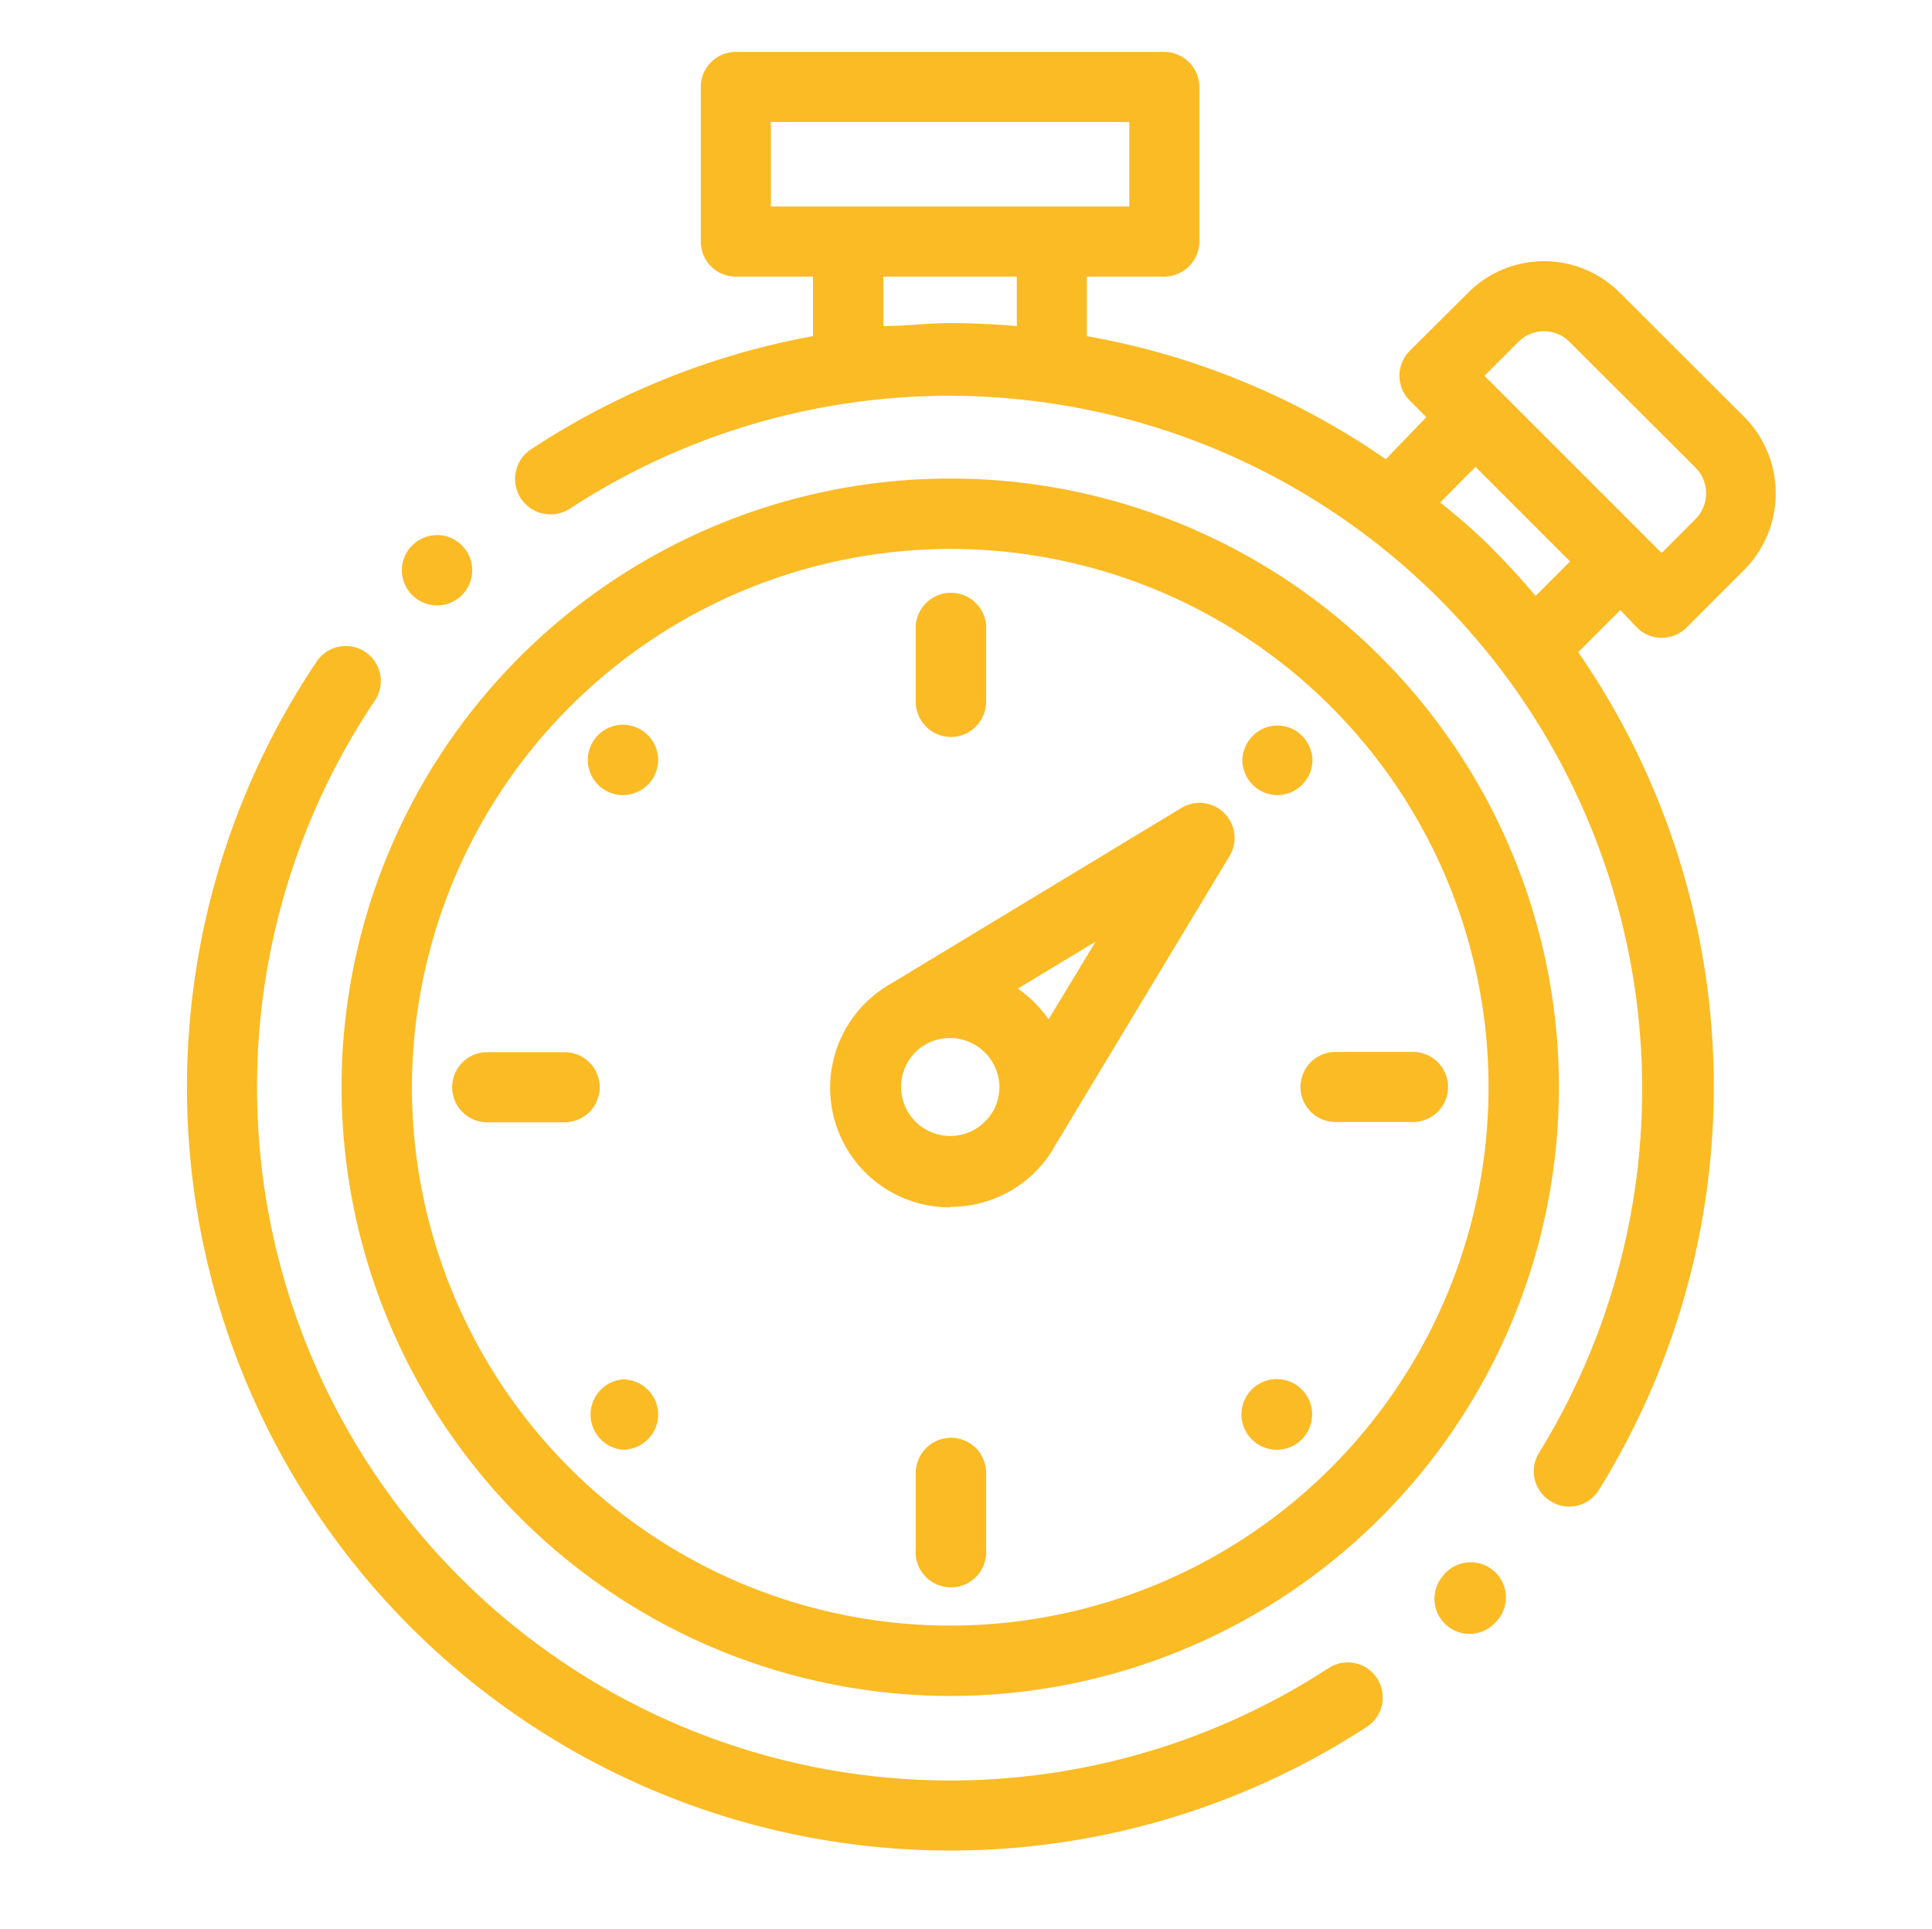
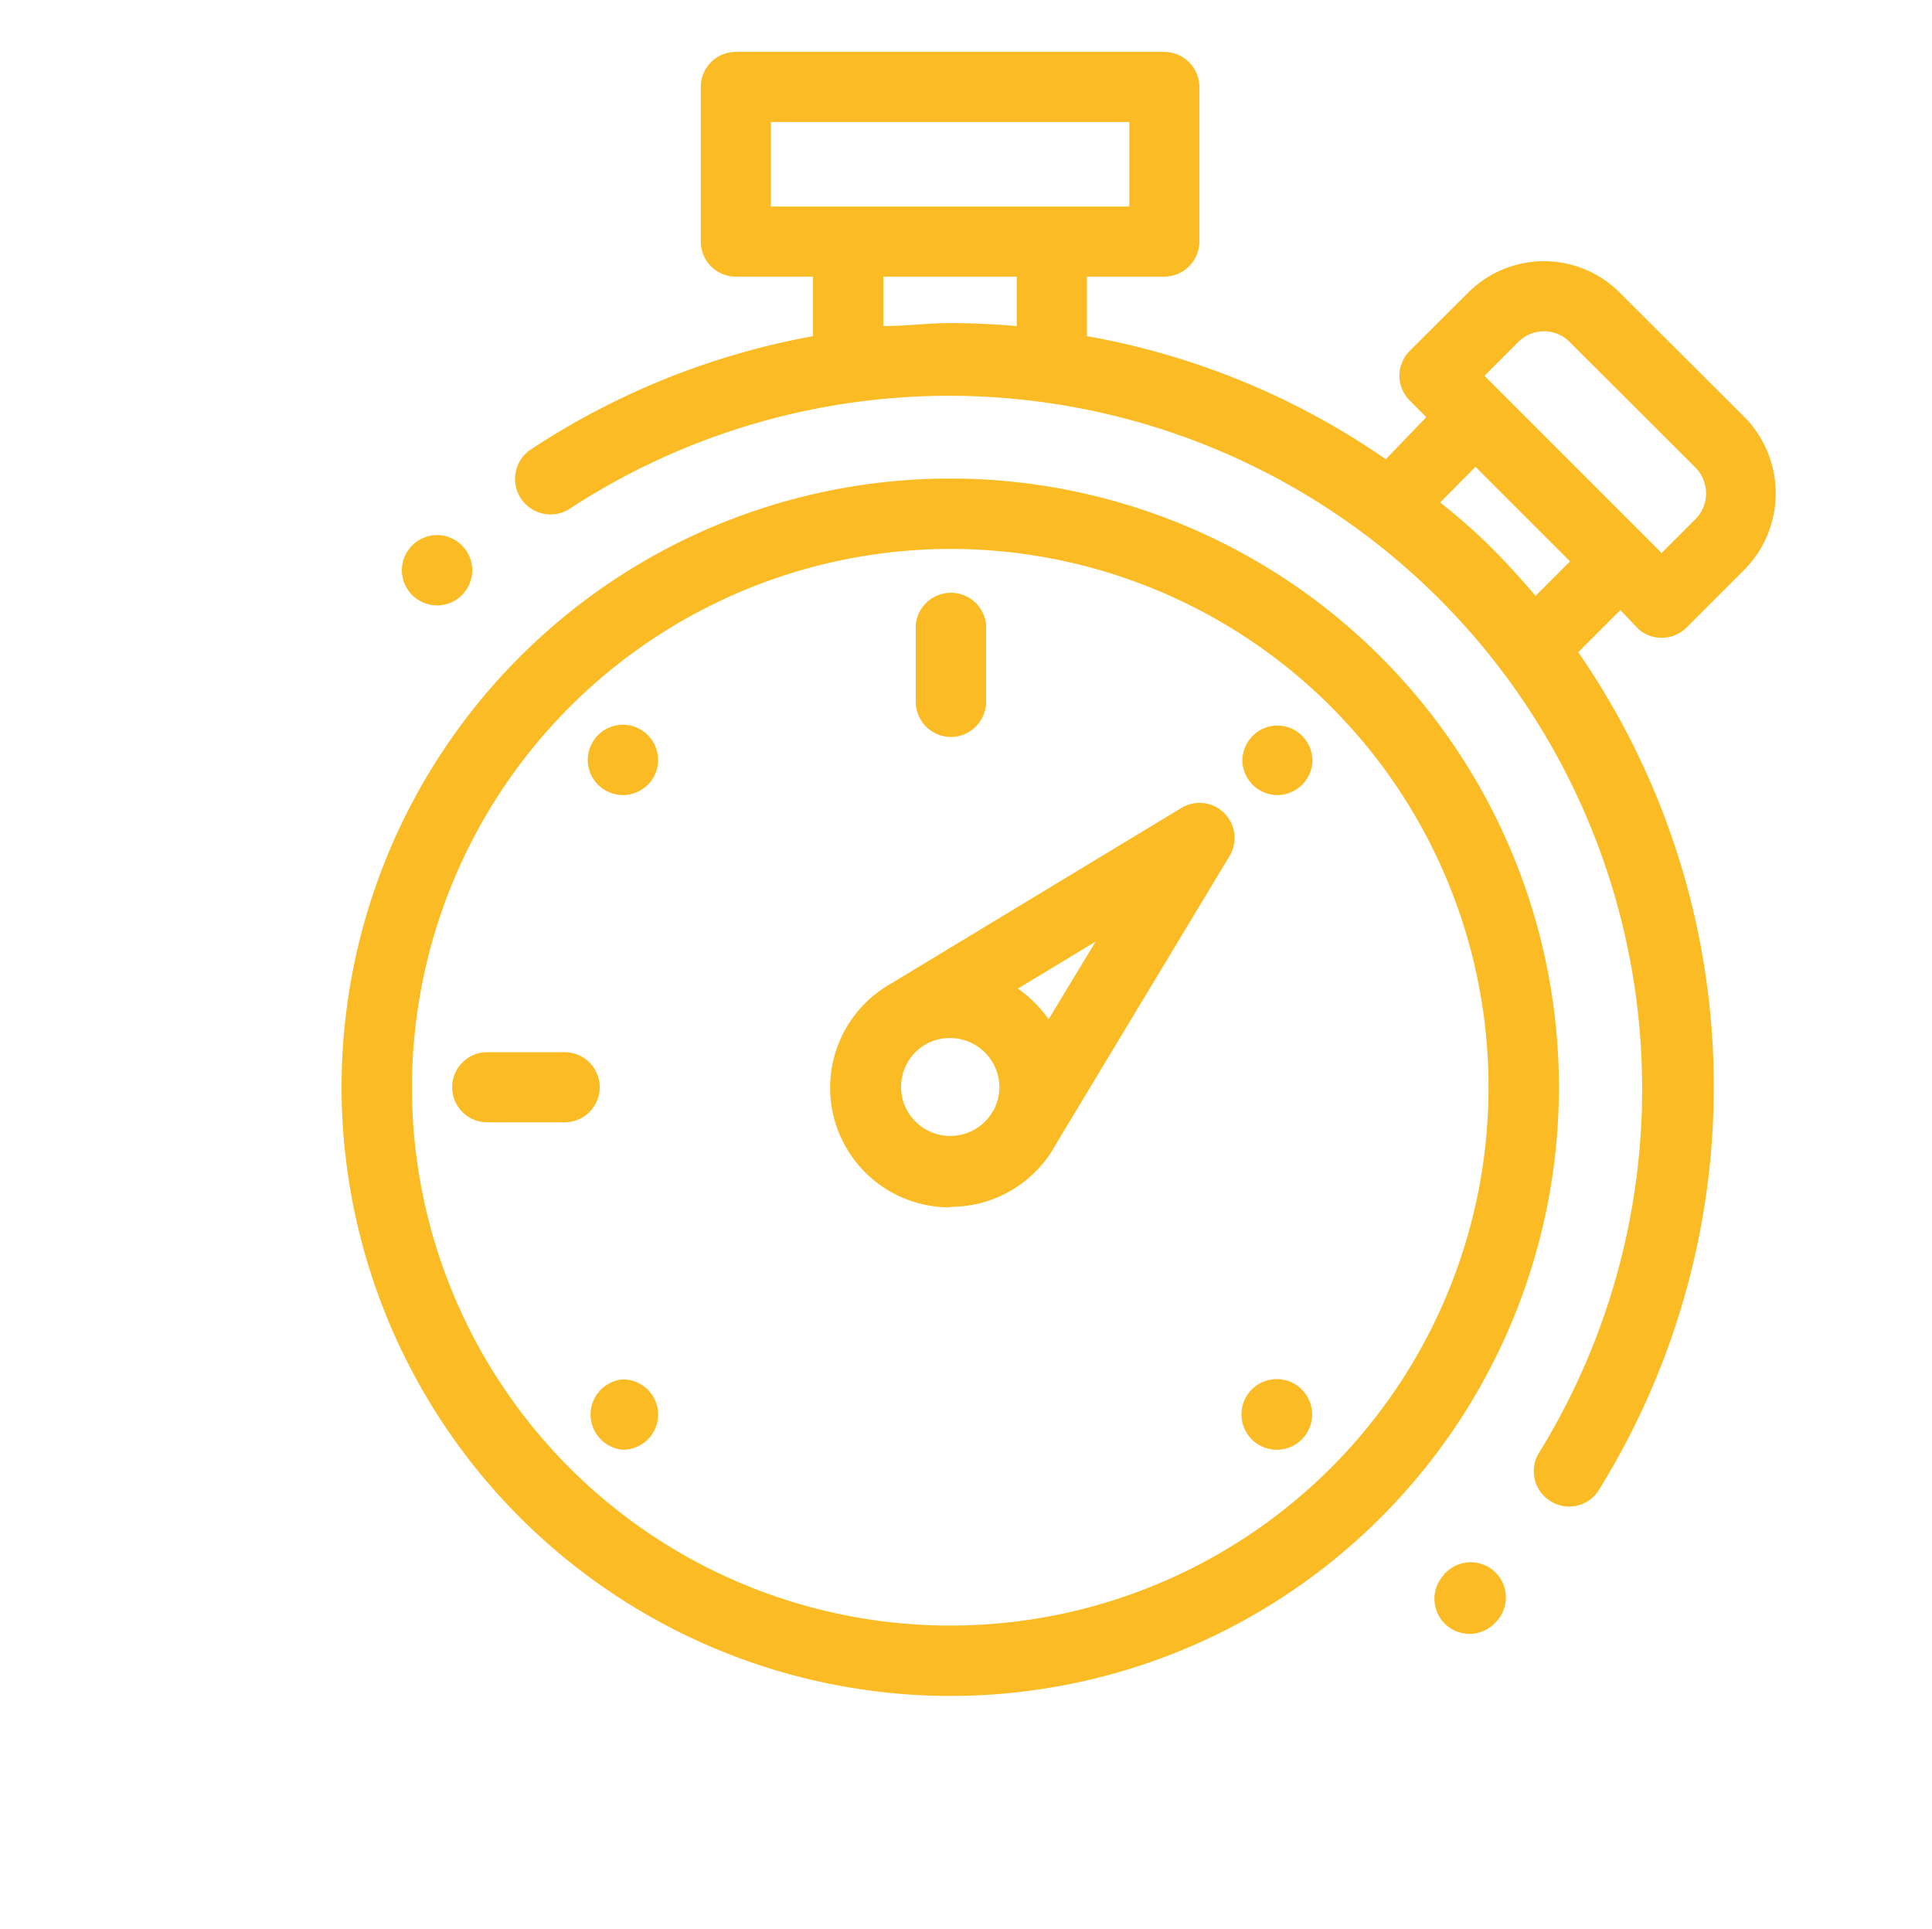
<svg xmlns="http://www.w3.org/2000/svg" viewBox="0 0 71.1 70.98">
  <g fill="#fbbb25">
-     <path d="m48.87 61.4a25.51 25.51 0 0 1 -35.06-35.64 1.29 1.29 0 0 0 -2.14-1.44 28.09 28.09 0 0 0 38.61 39.24 1.29 1.29 0 1 0 -1.41-2.16z" />
    <path d="m53.17 57.87v.05a1.29 1.29 0 0 0 0 1.83 1.29 1.29 0 0 0 1.82 0l.06-.06a1.29 1.29 0 0 0 -1.85-1.81z" />
    <path d="m60.24 23.09a1.25 1.25 0 0 0 .91.38 1.29 1.29 0 0 0 .92-.38l2.15-2.15a4 4 0 0 0 0-5.57l-4.62-4.61a3.94 3.94 0 0 0 -5.56 0l-2.16 2.15a1.32 1.32 0 0 0 -.38.92 1.3 1.3 0 0 0 .38.91l.61.61-1.49 1.55a27.82 27.82 0 0 0 -11-4.53v-2.19h2.84a1.3 1.3 0 0 0 1.3-1.29v-5.69a1.3 1.3 0 0 0 -1.3-1.29h-15.76a1.29 1.29 0 0 0 -1.29 1.29v5.69a1.29 1.29 0 0 0 1.29 1.29h2.84v2.19a27.92 27.92 0 0 0 -10.4 4.18 1.29 1.29 0 1 0 1.48 2.15 25.51 25.51 0 0 1 35.64 34.76 1.29 1.29 0 0 0 .42 1.78 1.28 1.28 0 0 0 1.78-.41 28.13 28.13 0 0 0 -.76-30.83l1.55-1.55zm-4.37-10.5a1.33 1.33 0 0 1 1.9 0l4.62 4.61a1.35 1.35 0 0 1 0 1.91l-1.24 1.24-.61-.61-5.3-5.3-.61-.61zm-27.5-8.1h13.19v3.11h-13.19zm4.14 7.51v-1.82h4.91v1.82c-.81-.07-1.63-.11-2.45-.11s-1.65.11-2.46.11zm24 9.93c-.52-.62-1.08-1.23-1.66-1.81s-1.21-1.12-1.85-1.63l1.3-1.31 3.48 3.48z" />
    <path d="m35 27.12a1.3 1.3 0 0 0 1.29-1.3v-2.82a1.3 1.3 0 0 0 -2.59 0v2.84a1.3 1.3 0 0 0 1.3 1.28z" />
    <path d="m47 29.26a1.3 1.3 0 0 0 1.3-1.26 1.32 1.32 0 0 0 -.38-.92 1.28 1.28 0 0 0 -1.82 0 1.32 1.32 0 0 0 -.38.92 1.3 1.3 0 0 0 1.28 1.26z" />
-     <path d="m47.86 40a1.29 1.29 0 0 0 1.29 1.29h2.85a1.29 1.29 0 0 0 0-2.58h-2.85a1.29 1.29 0 0 0 -1.29 1.29z" />
    <path d="m47 53.35a1.3 1.3 0 1 0 -.9-.35 1.3 1.3 0 0 0 .9.35z" />
-     <path d="m35 52.91a1.3 1.3 0 0 0 -1.3 1.29v2.8a1.3 1.3 0 1 0 2.59 0v-2.8a1.29 1.29 0 0 0 -1.29-1.29z" />
    <path d="m22.92 50.76a1.3 1.3 0 0 0 0 2.59 1.32 1.32 0 0 0 .92-.38 1.29 1.29 0 0 0 0-1.83 1.32 1.32 0 0 0 -.92-.38z" />
    <path d="m17.93 41.3h2.85a1.29 1.29 0 0 0 0-2.58h-2.85a1.29 1.29 0 0 0 0 2.58z" />
    <path d="m22.92 29.26a1.32 1.32 0 0 0 .92-.38 1.3 1.3 0 0 0 .38-.91 1.3 1.3 0 0 0 -1.3-1.3 1.3 1.3 0 0 0 -.91.38 1.32 1.32 0 0 0 -.38.92 1.3 1.3 0 0 0 1.29 1.29z" />
    <path d="m35 44.41a4.4 4.4 0 0 0 3.57-1.84 3.34 3.34 0 0 0 .25-.4l6.43-10.67a1.29 1.29 0 0 0 -1.77-1.77l-10.68 6.46a4 4 0 0 0 -.38.24 4.4 4.4 0 0 0 2.55 8zm-1.84-4.41a1.81 1.81 0 0 1 .78-1.49l.18-.11a1.84 1.84 0 0 1 .88-.2 1.82 1.82 0 0 1 1.78 1.8 1.87 1.87 0 0 1 -.21.85l-.11.17a1.81 1.81 0 0 1 -3.3-1zm5.43-2.49a4.66 4.66 0 0 0 -1.13-1.13l2.86-1.73z" />
    <path d="m35 62.41a22.4 22.4 0 1 0 -22.43-22.41 22.42 22.42 0 0 0 22.43 22.41zm0-42.21a19.81 19.81 0 1 1 -19.84 19.8 19.84 19.84 0 0 1 19.84-19.8z" />
    <path d="m16.1 22.28a1.3 1.3 0 0 0 .9-.38 1.32 1.32 0 0 0 .38-.92 1.3 1.3 0 0 0 -1.29-1.29 1.32 1.32 0 0 0 -.92.38 1.29 1.29 0 0 0 0 1.83 1.32 1.32 0 0 0 .93.38z" />
  </g>
</svg>